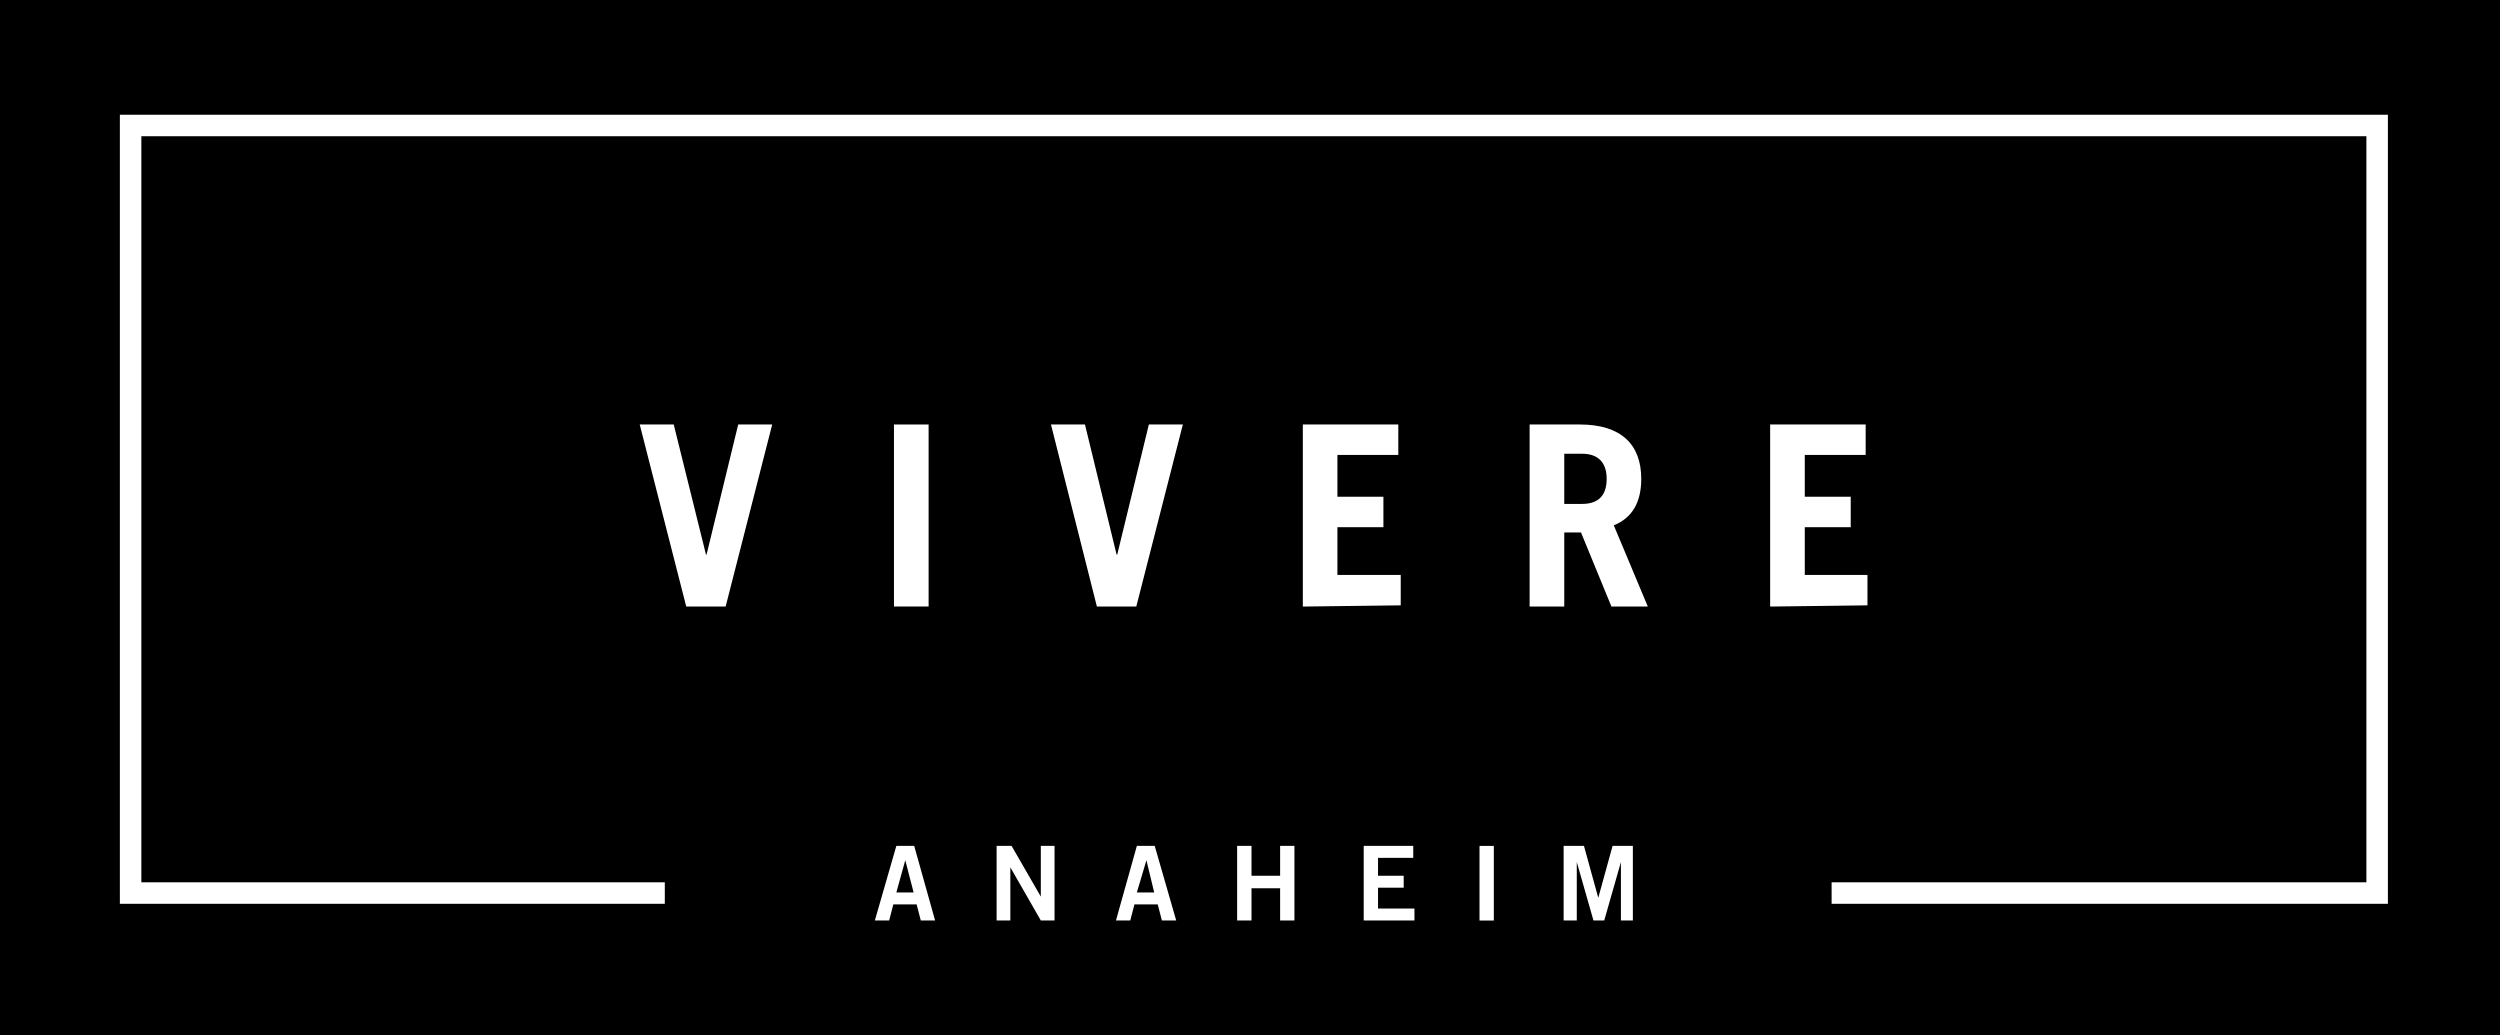
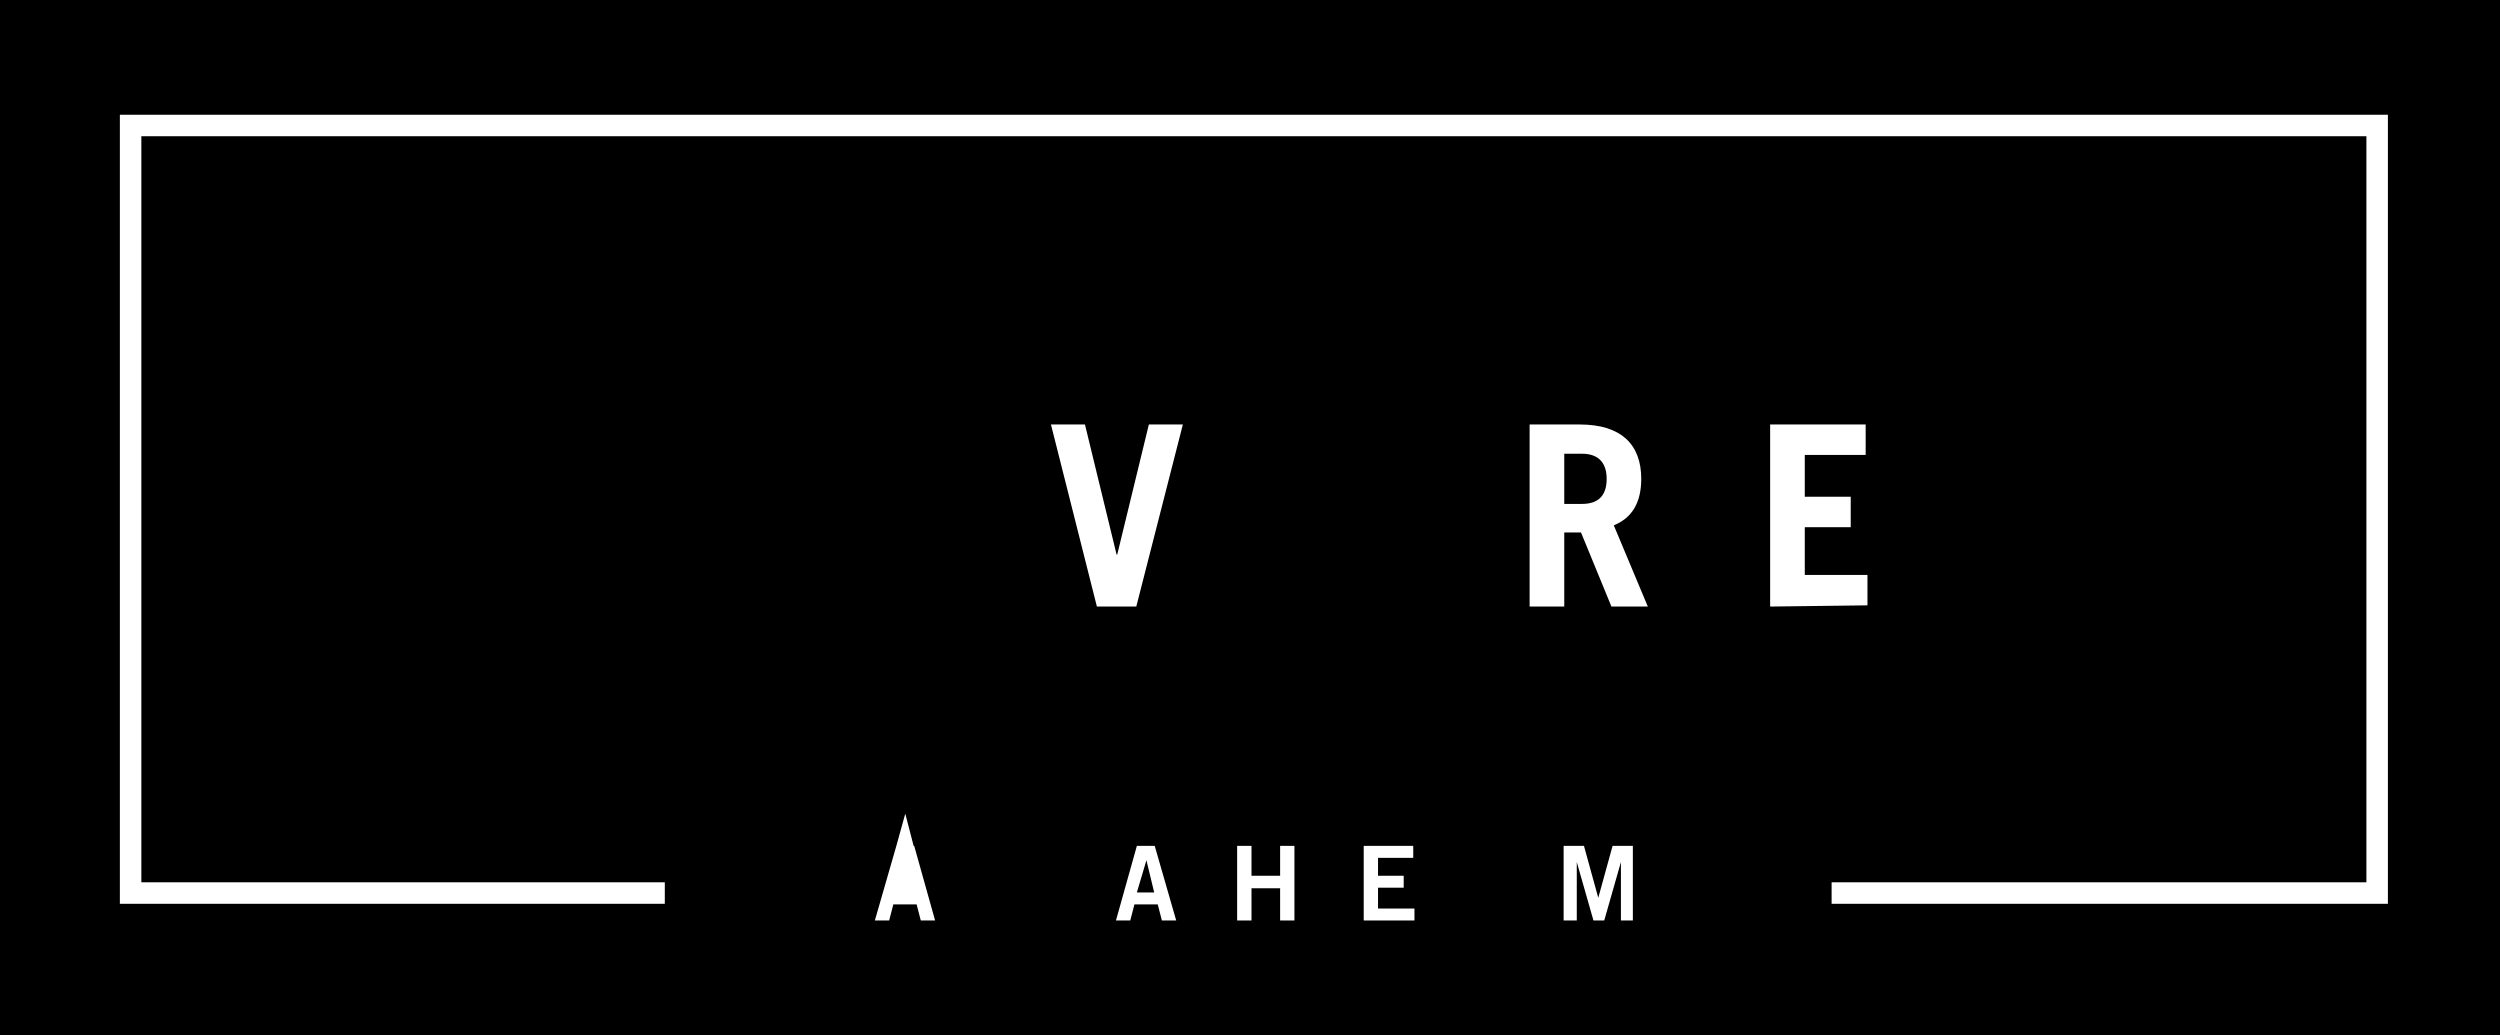
<svg xmlns="http://www.w3.org/2000/svg" id="Layer_1" viewBox="0 0 473.45 196.05">
  <defs>
    <style>
      .cls-1 {
        fill: #fff;
      }
    </style>
  </defs>
  <rect y="0" width="473.45" height="196.05" />
  <g>
-     <polygon class="cls-1" points="133.81 105.03 133.7 105.03 127.59 80.39 121.15 80.39 129.96 114.87 137.42 114.87 146.24 80.39 139.8 80.39 133.81 105.03" />
-     <rect class="cls-1" x="169.3" y="80.39" width="6.56" height="34.47" />
    <polygon class="cls-1" points="211.58 105.03 211.46 105.03 205.47 80.39 199.03 80.39 207.73 114.87 215.19 114.87 224.01 80.39 217.57 80.39 211.58 105.03" />
-     <polygon class="cls-1" points="264.81 86.16 264.81 80.39 246.73 80.39 246.73 114.87 265.27 114.64 265.27 108.88 253.28 108.88 253.28 99.84 261.99 99.84 261.99 94.07 253.28 94.07 253.28 86.16 264.81 86.16" />
    <path class="cls-1" d="M310.82,90.68c0-6.44-3.73-10.29-11.64-10.29h-9.5v34.47h6.56v-14.02h3.17l5.76,14.02h6.89l-6.44-15.37c3.62-1.47,5.2-4.52,5.2-8.82ZM299.63,95.43h-3.39v-9.5h3.39c2.83,0,4.64,1.47,4.64,4.75s-1.69,4.75-4.64,4.75Z" />
    <polygon class="cls-1" points="353.32 86.16 353.32 80.39 335.23 80.39 335.23 114.87 353.66 114.64 353.66 108.88 341.79 108.88 341.79 99.84 350.49 99.84 350.49 94.07 341.79 94.07 341.79 86.16 353.32 86.16" />
    <polygon class="cls-1" points="22.7 21.73 22.7 171.16 125.9 171.16 125.9 167.09 26.77 167.09 26.77 25.8 448.15 25.8 448.15 167.09 346.87 167.09 346.87 171.16 452.22 171.16 452.22 21.73 22.7 21.73" />
-     <path class="cls-1" d="M169.75,160.19l-4.07,14.13h2.71l.79-3.05h4.41l.79,3.05h2.71l-3.96-14.13h-3.39ZM169.75,169.01l1.69-6.1,1.58,6.1h-3.28Z" />
-     <polygon class="cls-1" points="197.11 169.8 191.57 160.19 188.74 160.19 188.74 174.32 191.34 174.32 191.34 164.26 197.11 174.32 199.71 174.32 199.71 160.19 197.11 160.19 197.11 169.8" />
+     <path class="cls-1" d="M169.75,160.19l-4.07,14.13h2.71l.79-3.05h4.41l.79,3.05h2.71l-3.96-14.13h-3.39Zl1.69-6.1,1.58,6.1h-3.28Z" />
    <path class="cls-1" d="M215.3,160.19l-3.96,14.13h2.71l.79-3.05h4.41l.79,3.05h2.71l-4.07-14.13h-3.39ZM215.3,169.01l1.81-6.1,1.47,6.1h-3.28Z" />
    <polygon class="cls-1" points="242.43 165.85 237.01 165.85 237.01 160.19 234.29 160.19 234.29 174.32 237.01 174.32 237.01 168.22 242.43 168.22 242.43 174.32 245.14 174.32 245.14 160.19 242.43 160.19 242.43 165.85" />
    <polygon class="cls-1" points="260.97 168.11 265.83 168.11 265.83 165.85 260.97 165.85 260.97 162.46 267.64 162.46 267.64 160.19 258.26 160.19 258.26 174.32 267.87 174.32 267.87 172.06 260.97 172.06 260.97 168.11" />
-     <rect class="cls-1" x="280.19" y="160.2" width="2.71" height="14.13" />
    <polygon class="cls-1" points="302.68 170.03 299.97 160.19 296.12 160.19 296.12 174.32 298.61 174.32 298.61 163.25 301.77 174.32 303.81 174.32 306.97 163.25 306.97 174.32 309.23 174.32 309.23 160.19 305.39 160.19 302.68 170.03" />
  </g>
</svg>